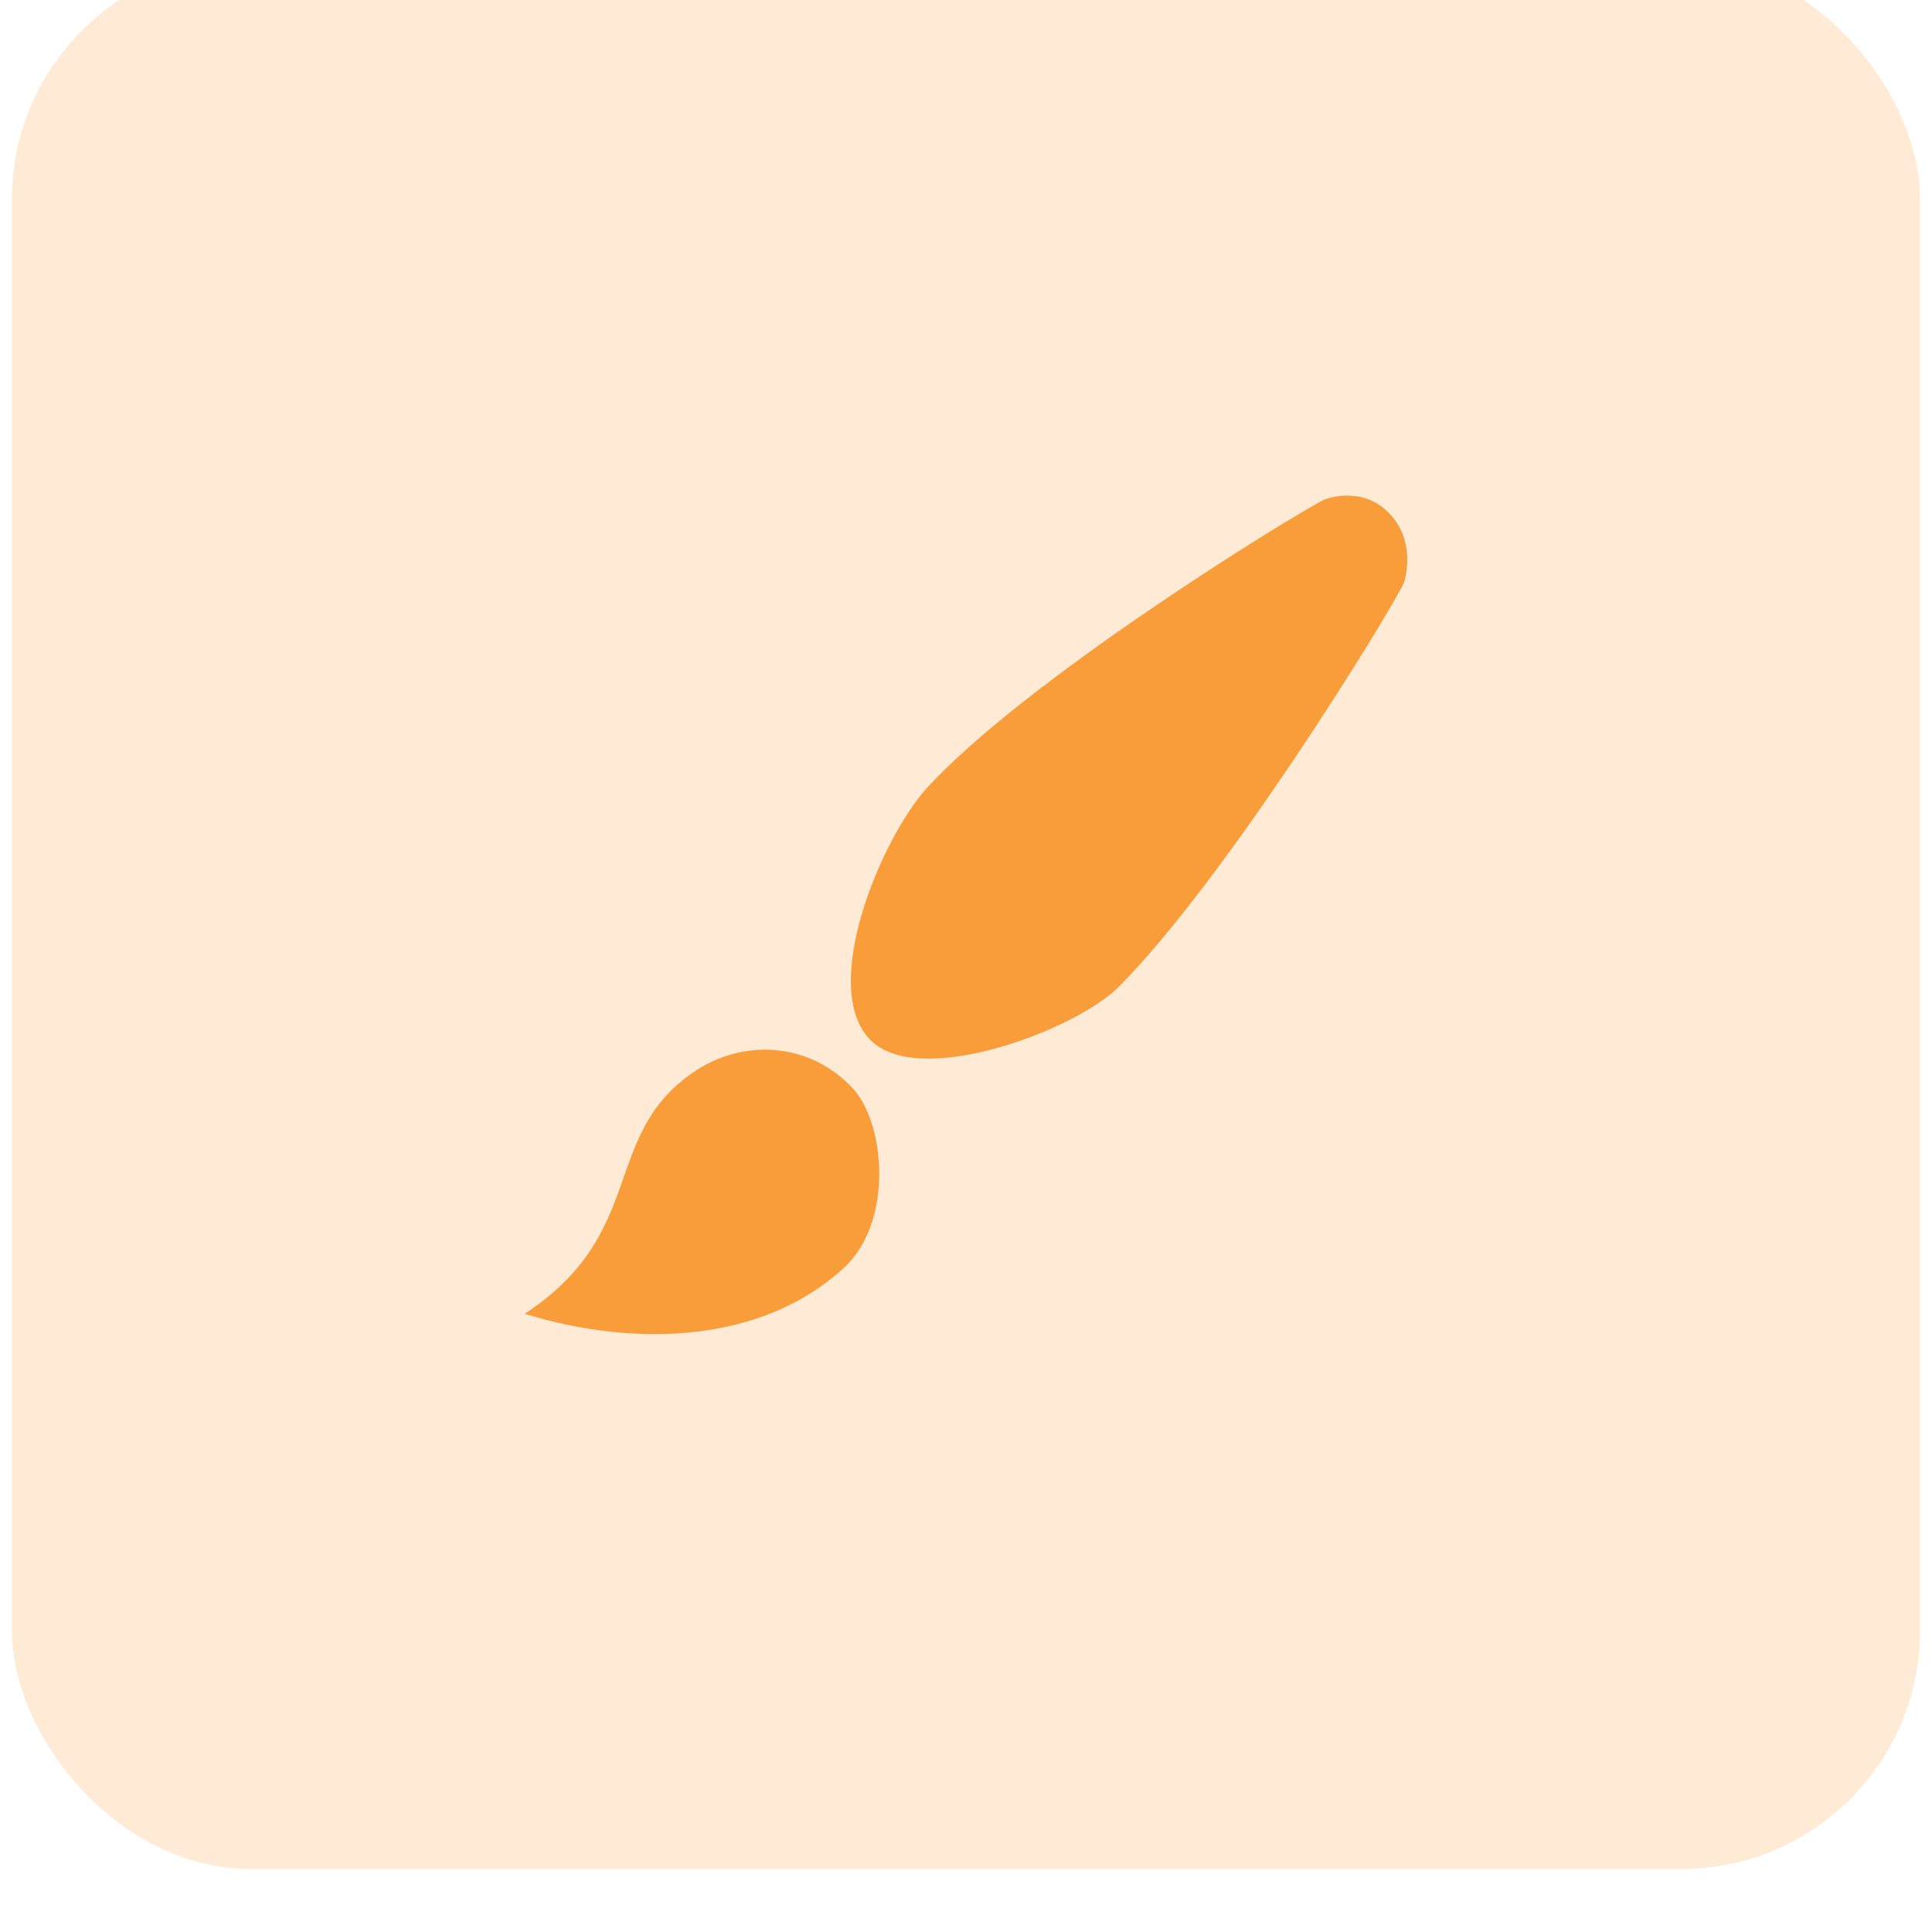
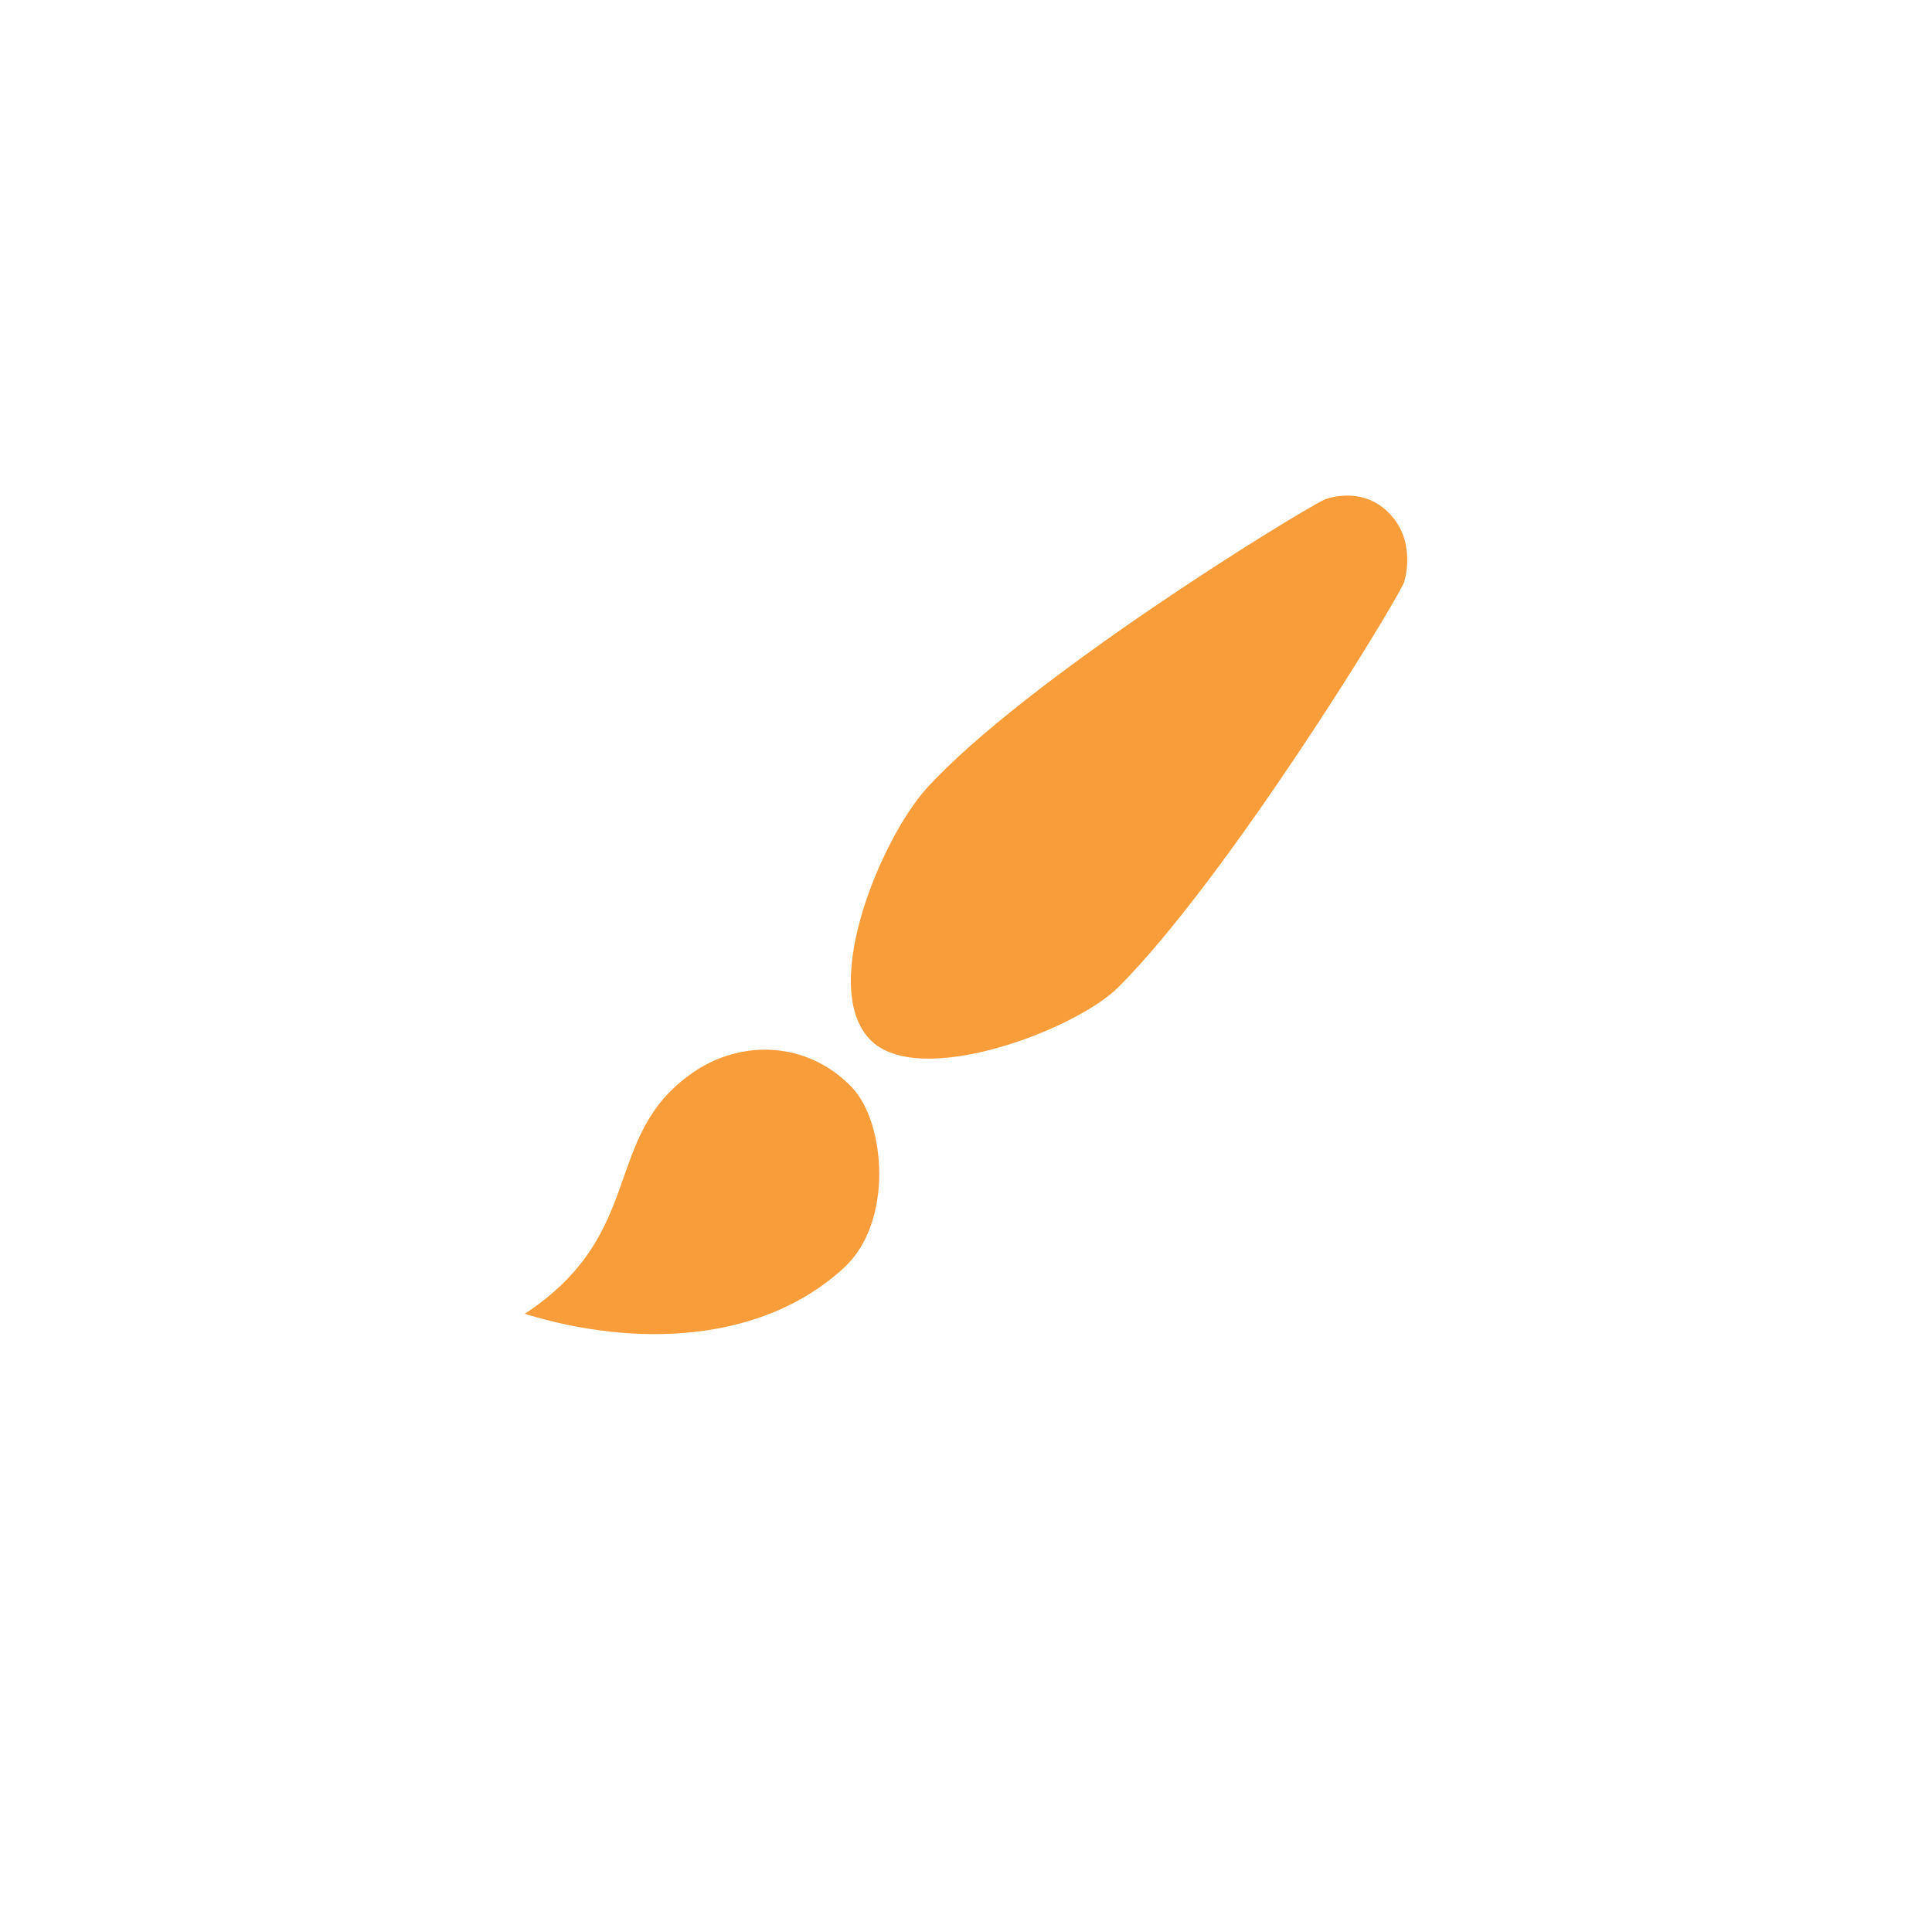
<svg xmlns="http://www.w3.org/2000/svg" width="81" height="80" viewBox="0 0 81 80" fill="none">
  <g filter="url(#filter0_iii_8995_20581)">
-     <rect x="0.5" width="80" height="80" rx="10" fill="#FFEBD5" />
-     <path d="M58.863 26.07C58.863 26.07 59.451 24.328 58.188 23.108C57.034 21.976 55.532 22.586 55.532 22.586C54.204 23.239 42.99 30.141 38.831 34.714C36.959 36.804 34.346 42.966 36.458 45.209C38.461 47.343 45.08 44.839 46.888 43.032C51.373 38.546 58.232 27.42 58.863 26.07ZM22 56.727C27.16 53.331 25.179 49.303 29.033 46.624C31.058 45.209 33.867 45.274 35.739 47.256C37.111 48.715 37.481 52.852 35.391 54.789C31.973 57.947 26.681 58.164 22 56.727Z" fill="#F99D3A" />
+     <path d="M58.863 26.07C58.863 26.07 59.451 24.328 58.188 23.108C57.034 21.976 55.532 22.586 55.532 22.586C54.204 23.239 42.99 30.141 38.831 34.714C36.959 36.804 34.346 42.966 36.458 45.209C38.461 47.343 45.08 44.839 46.888 43.032C51.373 38.546 58.232 27.42 58.863 26.07M22 56.727C27.16 53.331 25.179 49.303 29.033 46.624C31.058 45.209 33.867 45.274 35.739 47.256C37.111 48.715 37.481 52.852 35.391 54.789C31.973 57.947 26.681 58.164 22 56.727Z" fill="#F99D3A" />
  </g>
  <defs>
    <filter id="filter0_iii_8995_20581" x="0.5" y="-9.857" width="80" height="96.428" filterUnits="userSpaceOnUse" color-interpolation-filters="sRGB">
      <feFlood flood-opacity="0" result="BackgroundImageFix" />
      <feBlend mode="normal" in="SourceGraphic" in2="BackgroundImageFix" result="shape" />
      <feColorMatrix in="SourceAlpha" type="matrix" values="0 0 0 0 0 0 0 0 0 0 0 0 0 0 0 0 0 0 127 0" result="hardAlpha" />
      <feOffset dy="6.571" />
      <feGaussianBlur stdDeviation="5" />
      <feComposite in2="hardAlpha" operator="arithmetic" k2="-1" k3="1" />
      <feColorMatrix type="matrix" values="0 0 0 0 0.976 0 0 0 0 0.616 0 0 0 0 0.227 0 0 0 0.5 0" />
      <feBlend mode="normal" in2="shape" result="effect1_innerShadow_8995_20581" />
      <feColorMatrix in="SourceAlpha" type="matrix" values="0 0 0 0 0 0 0 0 0 0 0 0 0 0 0 0 0 0 127 0" result="hardAlpha" />
      <feOffset dy="-9.857" />
      <feGaussianBlur stdDeviation="7.5" />
      <feComposite in2="hardAlpha" operator="arithmetic" k2="-1" k3="1" />
      <feColorMatrix type="matrix" values="0 0 0 0 1 0 0 0 0 1 0 0 0 0 1 0 0 0 0.4 0" />
      <feBlend mode="normal" in2="effect1_innerShadow_8995_20581" result="effect2_innerShadow_8995_20581" />
      <feColorMatrix in="SourceAlpha" type="matrix" values="0 0 0 0 0 0 0 0 0 0 0 0 0 0 0 0 0 0 127 0" result="hardAlpha" />
      <feMorphology radius="2.464" operator="erode" in="SourceAlpha" result="effect3_innerShadow_8995_20581" />
      <feOffset dy="1.643" />
      <feComposite in2="hardAlpha" operator="arithmetic" k2="-1" k3="1" />
      <feColorMatrix type="matrix" values="0 0 0 0 0.106 0 0 0 0 0.247 0 0 0 0 0.373 0 0 0 0.12 0" />
      <feBlend mode="normal" in2="effect2_innerShadow_8995_20581" result="effect3_innerShadow_8995_20581" />
    </filter>
  </defs>
</svg>